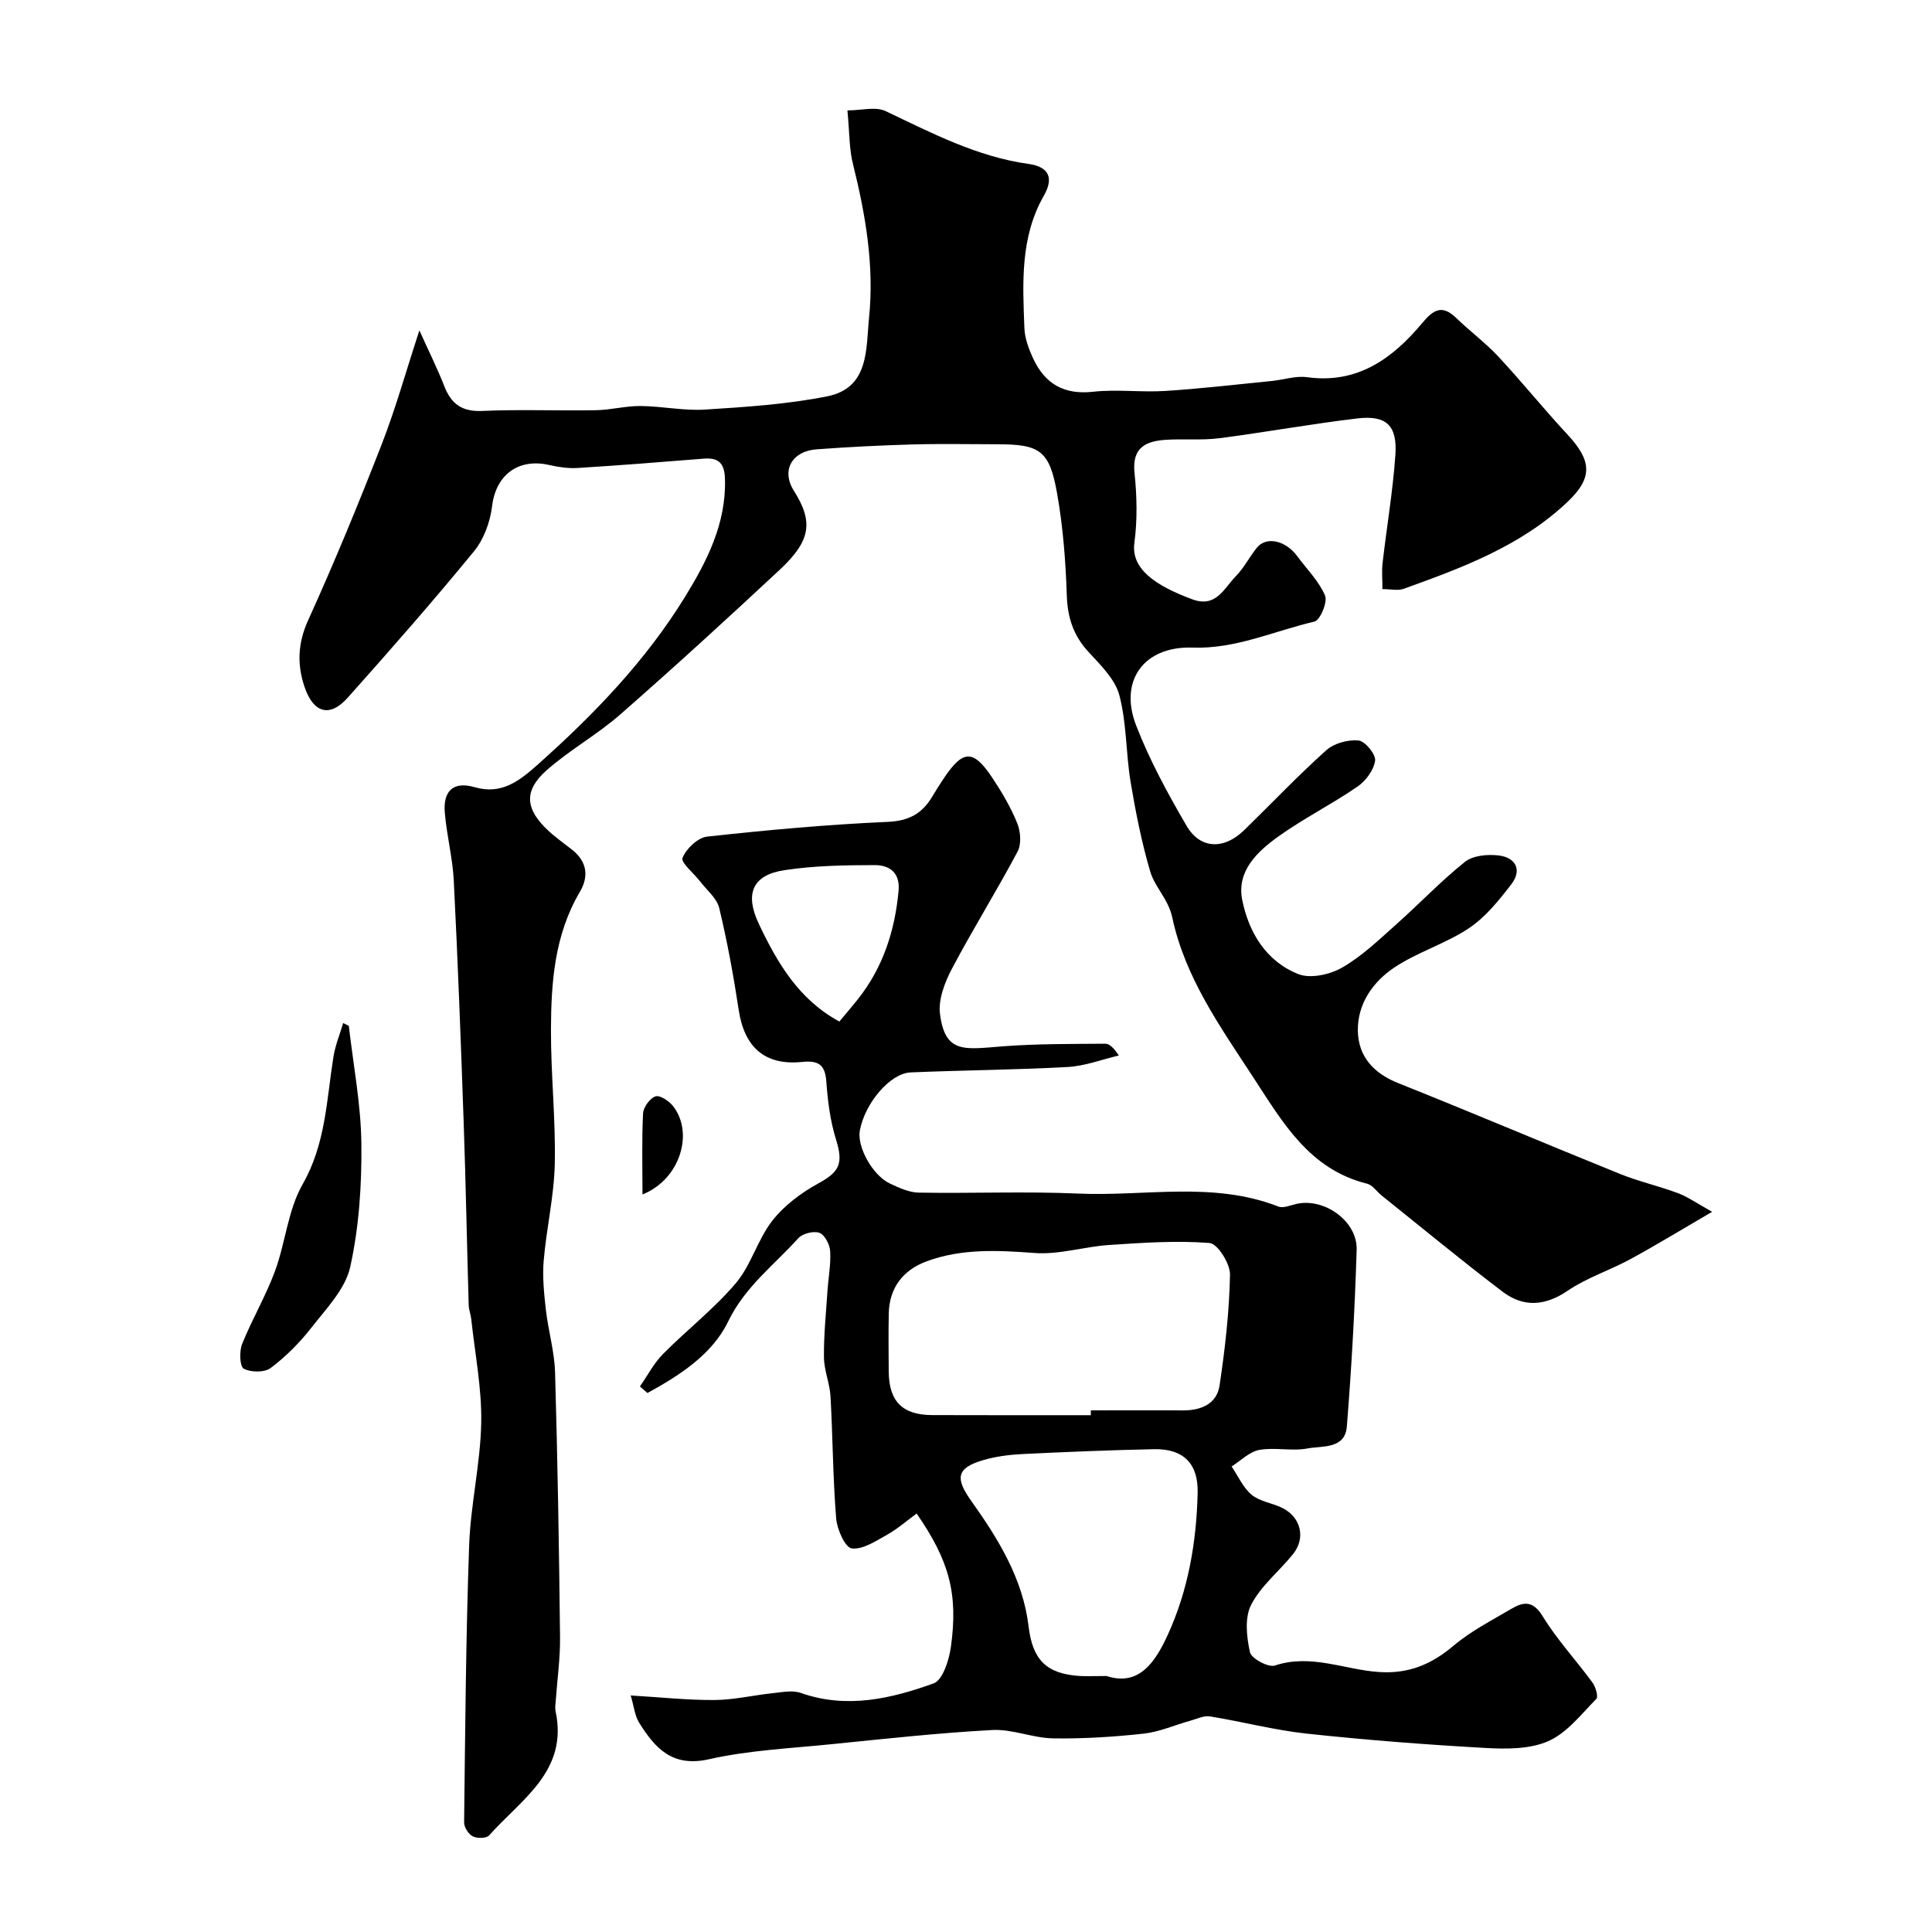
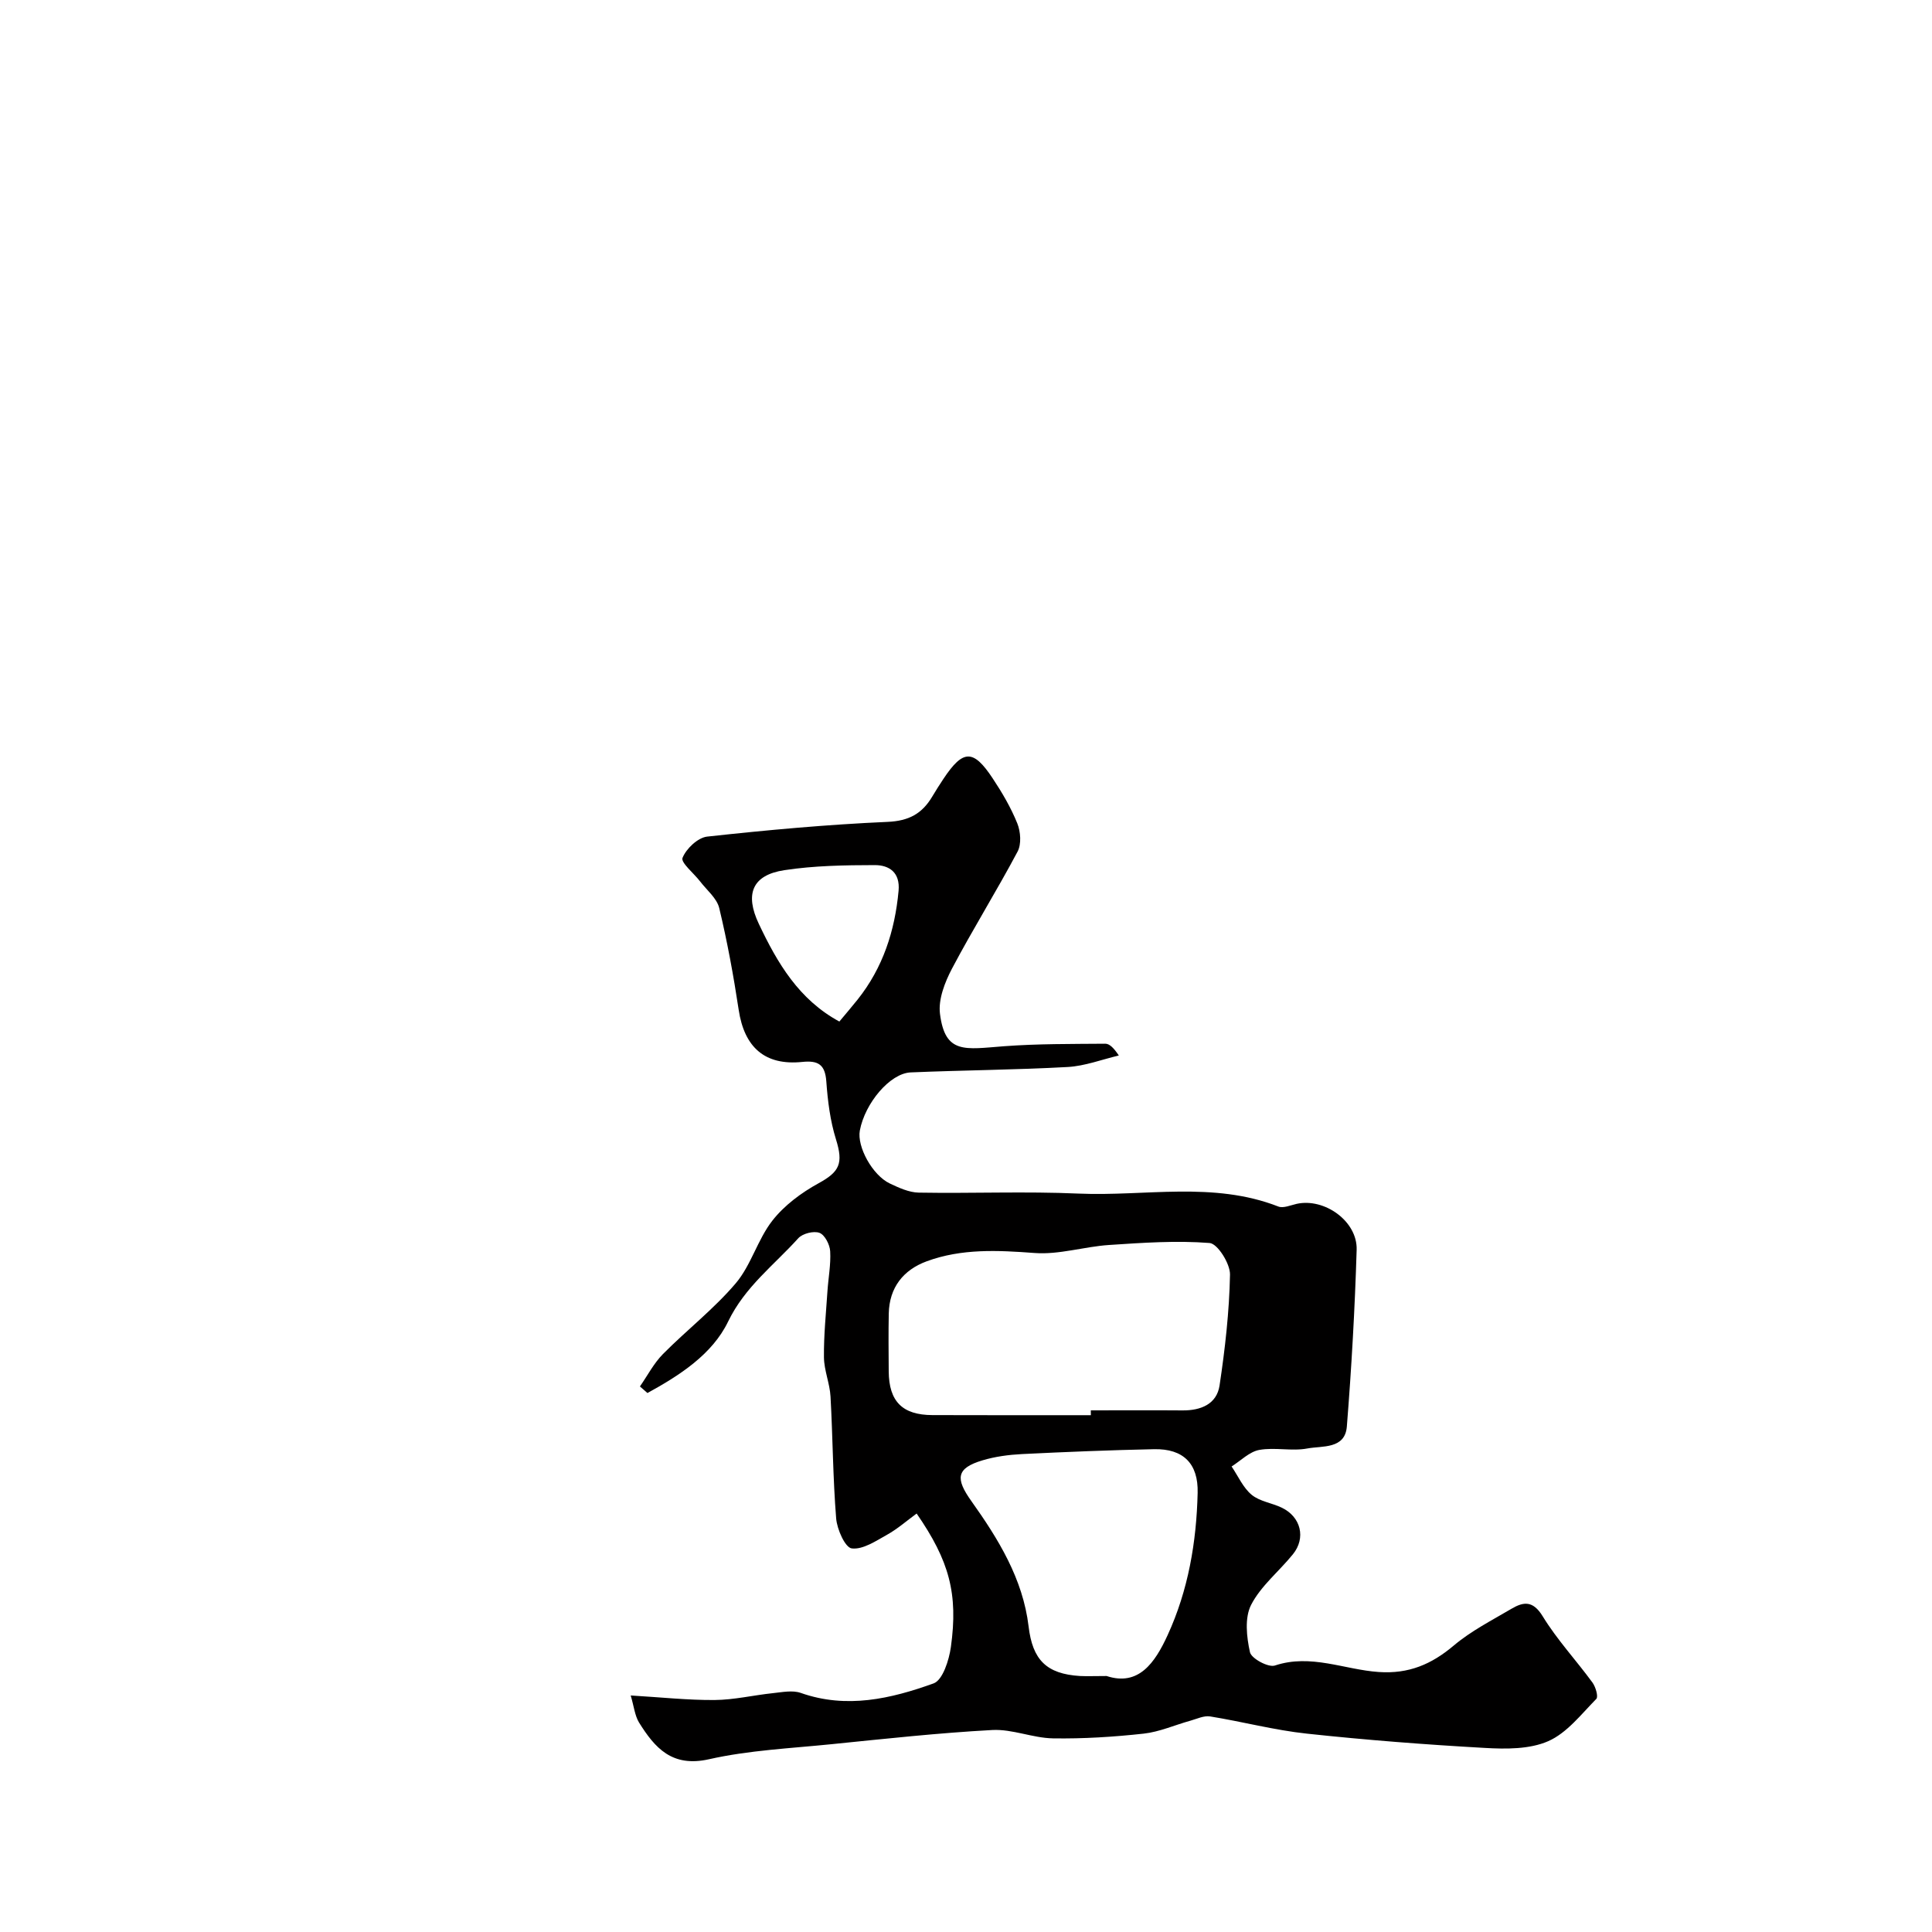
<svg xmlns="http://www.w3.org/2000/svg" enable-background="new 0 0 400 400" viewBox="0 0 400 400">
  <g fill="#010000">
-     <path d="m175.45 22.86c2.86 0 5.83-.85 7.92.15 9.55 4.54 18.91 9.44 29.58 10.93 4.29.6 5.23 2.96 3.18 6.55-4.93 8.63-4.4 18.06-4.04 27.43.08 2.17.93 4.41 1.87 6.41 2.43 5.16 6.37 7.44 12.34 6.78 4.94-.55 10 .15 14.98-.17 7.35-.47 14.67-1.33 22.01-2.06 2.44-.24 4.94-1.11 7.29-.79 10.47 1.45 17.72-3.85 23.86-11.19 2.35-2.81 4.12-3.9 7.06-1.06 2.84 2.75 6.06 5.13 8.74 8.01 4.88 5.24 9.37 10.83 14.25 16.07 5.1 5.47 5.34 8.99.01 14.03-9.62 9.1-21.74 13.59-33.89 17.96-1.17.42-2.62.06-4.39.06 0-1.92-.17-3.69.03-5.42.86-7.47 2.13-14.9 2.65-22.38.42-6.09-1.89-8.25-7.86-7.54-9.56 1.13-19.06 2.87-28.61 4.1-3.61.46-7.31.1-10.96.32-4.19.26-7.14 1.55-6.58 6.87.5 4.78.61 9.72-.03 14.47-.71 5.28 4.09 8.77 11.99 11.69 4.96 1.84 6.57-2.31 9.02-4.79 1.69-1.71 2.81-3.98 4.34-5.88 1.94-2.43 5.96-1.54 8.38 1.75 1.98 2.69 4.48 5.16 5.75 8.15.56 1.33-1.02 5.11-2.19 5.38-8.36 1.95-16.31 5.7-25.23 5.39-10.02-.35-15.33 6.78-11.69 16.13 2.79 7.2 6.53 14.08 10.44 20.77 2.84 4.87 7.76 4.96 11.93.89 5.66-5.52 11.11-11.27 16.99-16.54 1.62-1.45 4.51-2.23 6.69-2.02 1.35.14 3.6 2.88 3.42 4.18-.27 1.96-1.94 4.2-3.66 5.38-5.33 3.66-11.18 6.59-16.42 10.35-4.32 3.1-8.61 7.14-7.44 13.05 1.34 6.75 4.95 12.78 11.64 15.41 2.51.99 6.53.1 9.05-1.35 4.07-2.33 7.58-5.72 11.13-8.88 4.83-4.28 9.28-9.01 14.31-13.02 1.66-1.32 4.68-1.59 6.96-1.32 3.58.43 4.91 3.02 2.61 6-2.56 3.32-5.33 6.78-8.75 9.06-4.81 3.21-10.62 4.92-15.43 8.13-4.42 2.94-7.67 7.51-7.57 13.11.09 5.33 3.24 8.8 8.38 10.85 15.35 6.12 30.55 12.59 45.87 18.78 3.91 1.58 8.07 2.51 12.02 3.99 2.05.77 3.89 2.09 7.08 3.86-6.39 3.72-11.59 6.9-16.94 9.81-4.25 2.31-9 3.83-12.97 6.53-4.72 3.21-9.18 3.46-13.48.2-8.48-6.44-16.69-13.23-25.01-19.89-1.03-.82-1.89-2.18-3.04-2.47-12.05-2.99-17.55-12.83-23.65-22.15-6.79-10.38-14.05-20.6-16.68-32.95-.82-3.84-3.6-6.25-4.58-9.56-1.78-6.07-3.02-12.32-4.06-18.56-.98-5.95-.79-12.16-2.33-17.94-.89-3.34-3.93-6.27-6.43-8.99-3.08-3.37-4.28-7.05-4.44-11.6-.23-7.04-.77-14.13-1.99-21.05-1.59-9.04-3.54-10.29-12.49-10.29-5.85 0-11.71-.13-17.56.04-6.6.19-13.21.52-19.79 1.01-5.02.37-7.36 4.32-4.69 8.55 4.12 6.51 3.49 10.4-2.9 16.37-10.87 10.14-21.85 20.18-33.03 29.97-4.77 4.18-10.45 7.33-15.21 11.52-4.82 4.24-4.49 8.04.24 12.48 1.55 1.45 3.32 2.68 4.99 4 3.1 2.46 3.52 5.51 1.6 8.76-5.22 8.85-5.94 18.66-5.97 28.51-.03 9.27.99 18.54.79 27.8-.15 6.67-1.72 13.29-2.29 19.97-.29 3.35.06 6.79.44 10.15.49 4.36 1.78 8.66 1.91 13.01.53 18.26.83 36.53 1.03 54.8.05 4.45-.59 8.9-.9 13.35-.05.66-.17 1.36-.03 1.99 2.69 12.46-7.16 18.29-13.77 25.76-.55.62-2.48.63-3.38.17-.88-.45-1.79-1.88-1.78-2.87.23-19.12.36-38.25 1.04-57.35.3-8.48 2.34-16.92 2.5-25.39.14-7.14-1.3-14.31-2.06-21.46-.1-.97-.5-1.92-.53-2.89-.37-12.6-.6-25.21-1.04-37.8-.58-16.71-1.21-33.41-2.05-50.11-.24-4.72-1.47-9.38-1.86-14.1-.36-4.24 1.58-6.57 6.14-5.25 5.61 1.63 9.28-1.26 13.18-4.74 11.6-10.34 22.31-21.46 30.46-34.73 4.52-7.36 8.47-15.09 8.23-24.24-.08-3.27-1.2-4.56-4.42-4.3-8.7.7-17.39 1.39-26.1 1.93-1.93.12-3.94-.18-5.84-.61-6.5-1.49-11.09 2.11-11.86 8.52-.39 3.25-1.7 6.85-3.75 9.35-8.45 10.31-17.25 20.34-26.13 30.29-3.72 4.17-7.11 3.23-8.96-2.26-1.56-4.64-1.39-9.03.76-13.77 5.42-11.94 10.42-24.09 15.19-36.32 2.89-7.4 5.03-15.1 7.84-23.69 1.92 4.27 3.71 7.85 5.16 11.56 1.45 3.7 3.67 5.31 7.87 5.12 7.82-.35 15.66-.01 23.49-.15 3.1-.05 6.2-.9 9.29-.87 4.45.04 8.92 1.02 13.33.74 8.47-.54 17.03-1.09 25.32-2.75 8.72-1.75 7.98-9.84 8.64-16.29 1.09-10.75-.72-21.3-3.32-31.75-.8-3.1-.71-6.45-1.16-11.15z" />
    <path d="m130.58 351.03c6.25.37 11.81.98 17.37.94 4.03-.03 8.04-1 12.07-1.42 1.92-.2 4.06-.65 5.77-.05 9.49 3.35 18.66 1.21 27.5-1.97 1.89-.68 3.2-4.82 3.58-7.53 1.53-11.03-.32-17.84-7.09-27.64-2.04 1.49-3.95 3.18-6.12 4.39-2.33 1.3-5.02 3.12-7.32 2.83-1.36-.17-3.03-3.93-3.22-6.18-.68-8.4-.7-16.84-1.17-25.26-.15-2.72-1.33-5.4-1.36-8.11-.05-4.54.42-9.09.72-13.64.18-2.79.73-5.58.57-8.34-.08-1.37-1.12-3.39-2.21-3.8-1.2-.45-3.51.13-4.4 1.12-5.02 5.57-11.03 10.02-14.53 17.26-3.28 6.79-10.05 11.14-16.69 14.78-.52-.45-1.04-.91-1.56-1.36 1.57-2.25 2.86-4.77 4.75-6.69 4.94-4.99 10.57-9.35 15.09-14.67 3.19-3.76 4.52-9.06 7.58-12.97 2.47-3.16 6.01-5.79 9.57-7.74 4.37-2.39 5.15-4.12 3.6-9.09-1.2-3.84-1.71-7.96-2-11.99-.25-3.48-1.66-4.38-4.97-4.04-7.73.8-12-3.01-13.17-10.77-1.07-7.07-2.36-14.13-4.03-21.08-.49-2.04-2.56-3.7-3.95-5.51-1.29-1.69-4.05-3.91-3.65-4.89.76-1.9 3.17-4.19 5.1-4.4 12.42-1.36 24.88-2.5 37.36-3.05 4.41-.19 7.14-1.71 9.23-5.22.75-1.26 1.54-2.5 2.35-3.72 4.04-6.06 6.15-6.15 10.16-.09 1.96 2.95 3.79 6.07 5.11 9.34.69 1.71.88 4.3.06 5.84-4.34 8.17-9.26 16.05-13.58 24.23-1.48 2.81-2.86 6.36-2.49 9.34 1.06 8.46 5.2 7.34 13.29 6.73 6.95-.52 13.95-.46 20.93-.52.86-.01 1.73.82 2.81 2.44-3.52.83-7.02 2.18-10.57 2.38-10.83.6-21.69.66-32.52 1.12-4.29.18-9.47 6.37-10.53 12.03-.62 3.33 2.59 9.25 6.21 10.97 1.88.89 3.97 1.85 5.98 1.89 11.03.19 22.08-.29 33.1.2 13.79.6 27.85-2.59 41.36 2.68 1.03.4 2.52-.27 3.77-.55 5.75-1.29 12.62 3.58 12.44 9.5-.37 12.21-1.06 24.42-2.03 36.6-.38 4.73-5.11 3.96-8.17 4.54-3.22.61-6.72-.28-9.95.3-2.05.37-3.84 2.23-5.74 3.43 1.35 1.99 2.37 4.38 4.14 5.85 1.67 1.39 4.2 1.69 6.25 2.68 3.96 1.9 5.04 6.27 2.3 9.65-2.86 3.53-6.63 6.54-8.65 10.47-1.37 2.67-.94 6.65-.24 9.8.29 1.31 3.8 3.21 5.16 2.76 7.44-2.48 14.37.85 21.49 1.34 6.23.43 10.94-1.59 15.56-5.49 3.58-3.02 7.88-5.21 11.95-7.61 2.5-1.47 4.44-1.71 6.44 1.55 2.97 4.86 6.93 9.11 10.31 13.73.66.9 1.25 2.93.8 3.39-3.12 3.17-6.08 7.05-9.95 8.75-3.86 1.69-8.74 1.65-13.12 1.4-12.31-.69-24.62-1.64-36.87-2.96-6.72-.72-13.32-2.48-20.01-3.56-1.29-.21-2.76.51-4.12.89-3.22.89-6.37 2.31-9.64 2.67-6.22.68-12.52 1.08-18.77.98-4.2-.07-8.43-1.95-12.57-1.73-11.13.6-22.23 1.82-33.33 2.94-8.47.86-17.07 1.25-25.32 3.11-7.67 1.73-11.22-2.34-14.52-7.64-.86-1.45-1.03-3.32-1.7-5.56zm95.27-58.03c0-.33 0-.67-.01-1 6.33 0 12.66-.04 18.99.01 3.8.03 7.09-1.3 7.67-5.18 1.14-7.59 2.01-15.28 2.16-22.94.04-2.26-2.58-6.42-4.23-6.54-6.89-.54-13.88-.05-20.81.41-5.16.34-10.35 2.04-15.41 1.66-7.63-.57-15.11-.95-22.35 1.72-4.83 1.78-7.74 5.42-7.85 10.81-.08 4-.04 8-.01 11.99.05 6.22 2.83 9.02 9.05 9.04 10.94.04 21.87.02 32.8.02zm3.26 54c6.62 2.18 10-2.73 12.62-8.43 4.29-9.33 5.99-19.3 6.23-29.49.15-6.06-2.96-9.16-9-9.04-9.12.19-18.25.56-27.36 1.01-2.75.14-5.56.51-8.19 1.3-5.47 1.63-5.61 3.79-2.31 8.42 5.58 7.84 10.68 16.09 11.86 25.97.82 6.9 3.67 9.83 10.65 10.26 1.5.07 3 0 5.5 0zm-55.33-135.5c1.27-1.53 2.55-3.01 3.77-4.54 5.25-6.59 7.72-14.21 8.49-22.52.35-3.8-1.92-5.33-4.92-5.33-6.25.01-12.57.11-18.73 1.05-6.65 1.01-8.22 4.93-5.28 11.12 3.83 8.1 8.3 15.69 16.67 20.22z" />
-     <path d="m72.22 212.4c.93 8.14 2.51 16.27 2.6 24.41.09 8.52-.48 17.22-2.31 25.5-1.01 4.57-4.96 8.63-8.04 12.57-2.42 3.11-5.29 5.99-8.43 8.35-1.27.96-4.11.93-5.58.14-.83-.45-.94-3.6-.33-5.12 2.05-5.11 4.9-9.91 6.8-15.07 2.18-5.91 2.67-12.64 5.72-17.98 4.8-8.4 4.95-17.46 6.39-26.43.38-2.37 1.33-4.64 2.01-6.96.4.2.78.4 1.17.59z" />
-     <path d="m133.02 247.3c0-5.93-.16-11.37.12-16.79.07-1.28 1.43-3.15 2.58-3.52.93-.3 2.82.97 3.65 2.04 4.35 5.62 1.4 15.17-6.35 18.27z" />
  </g>
</svg>